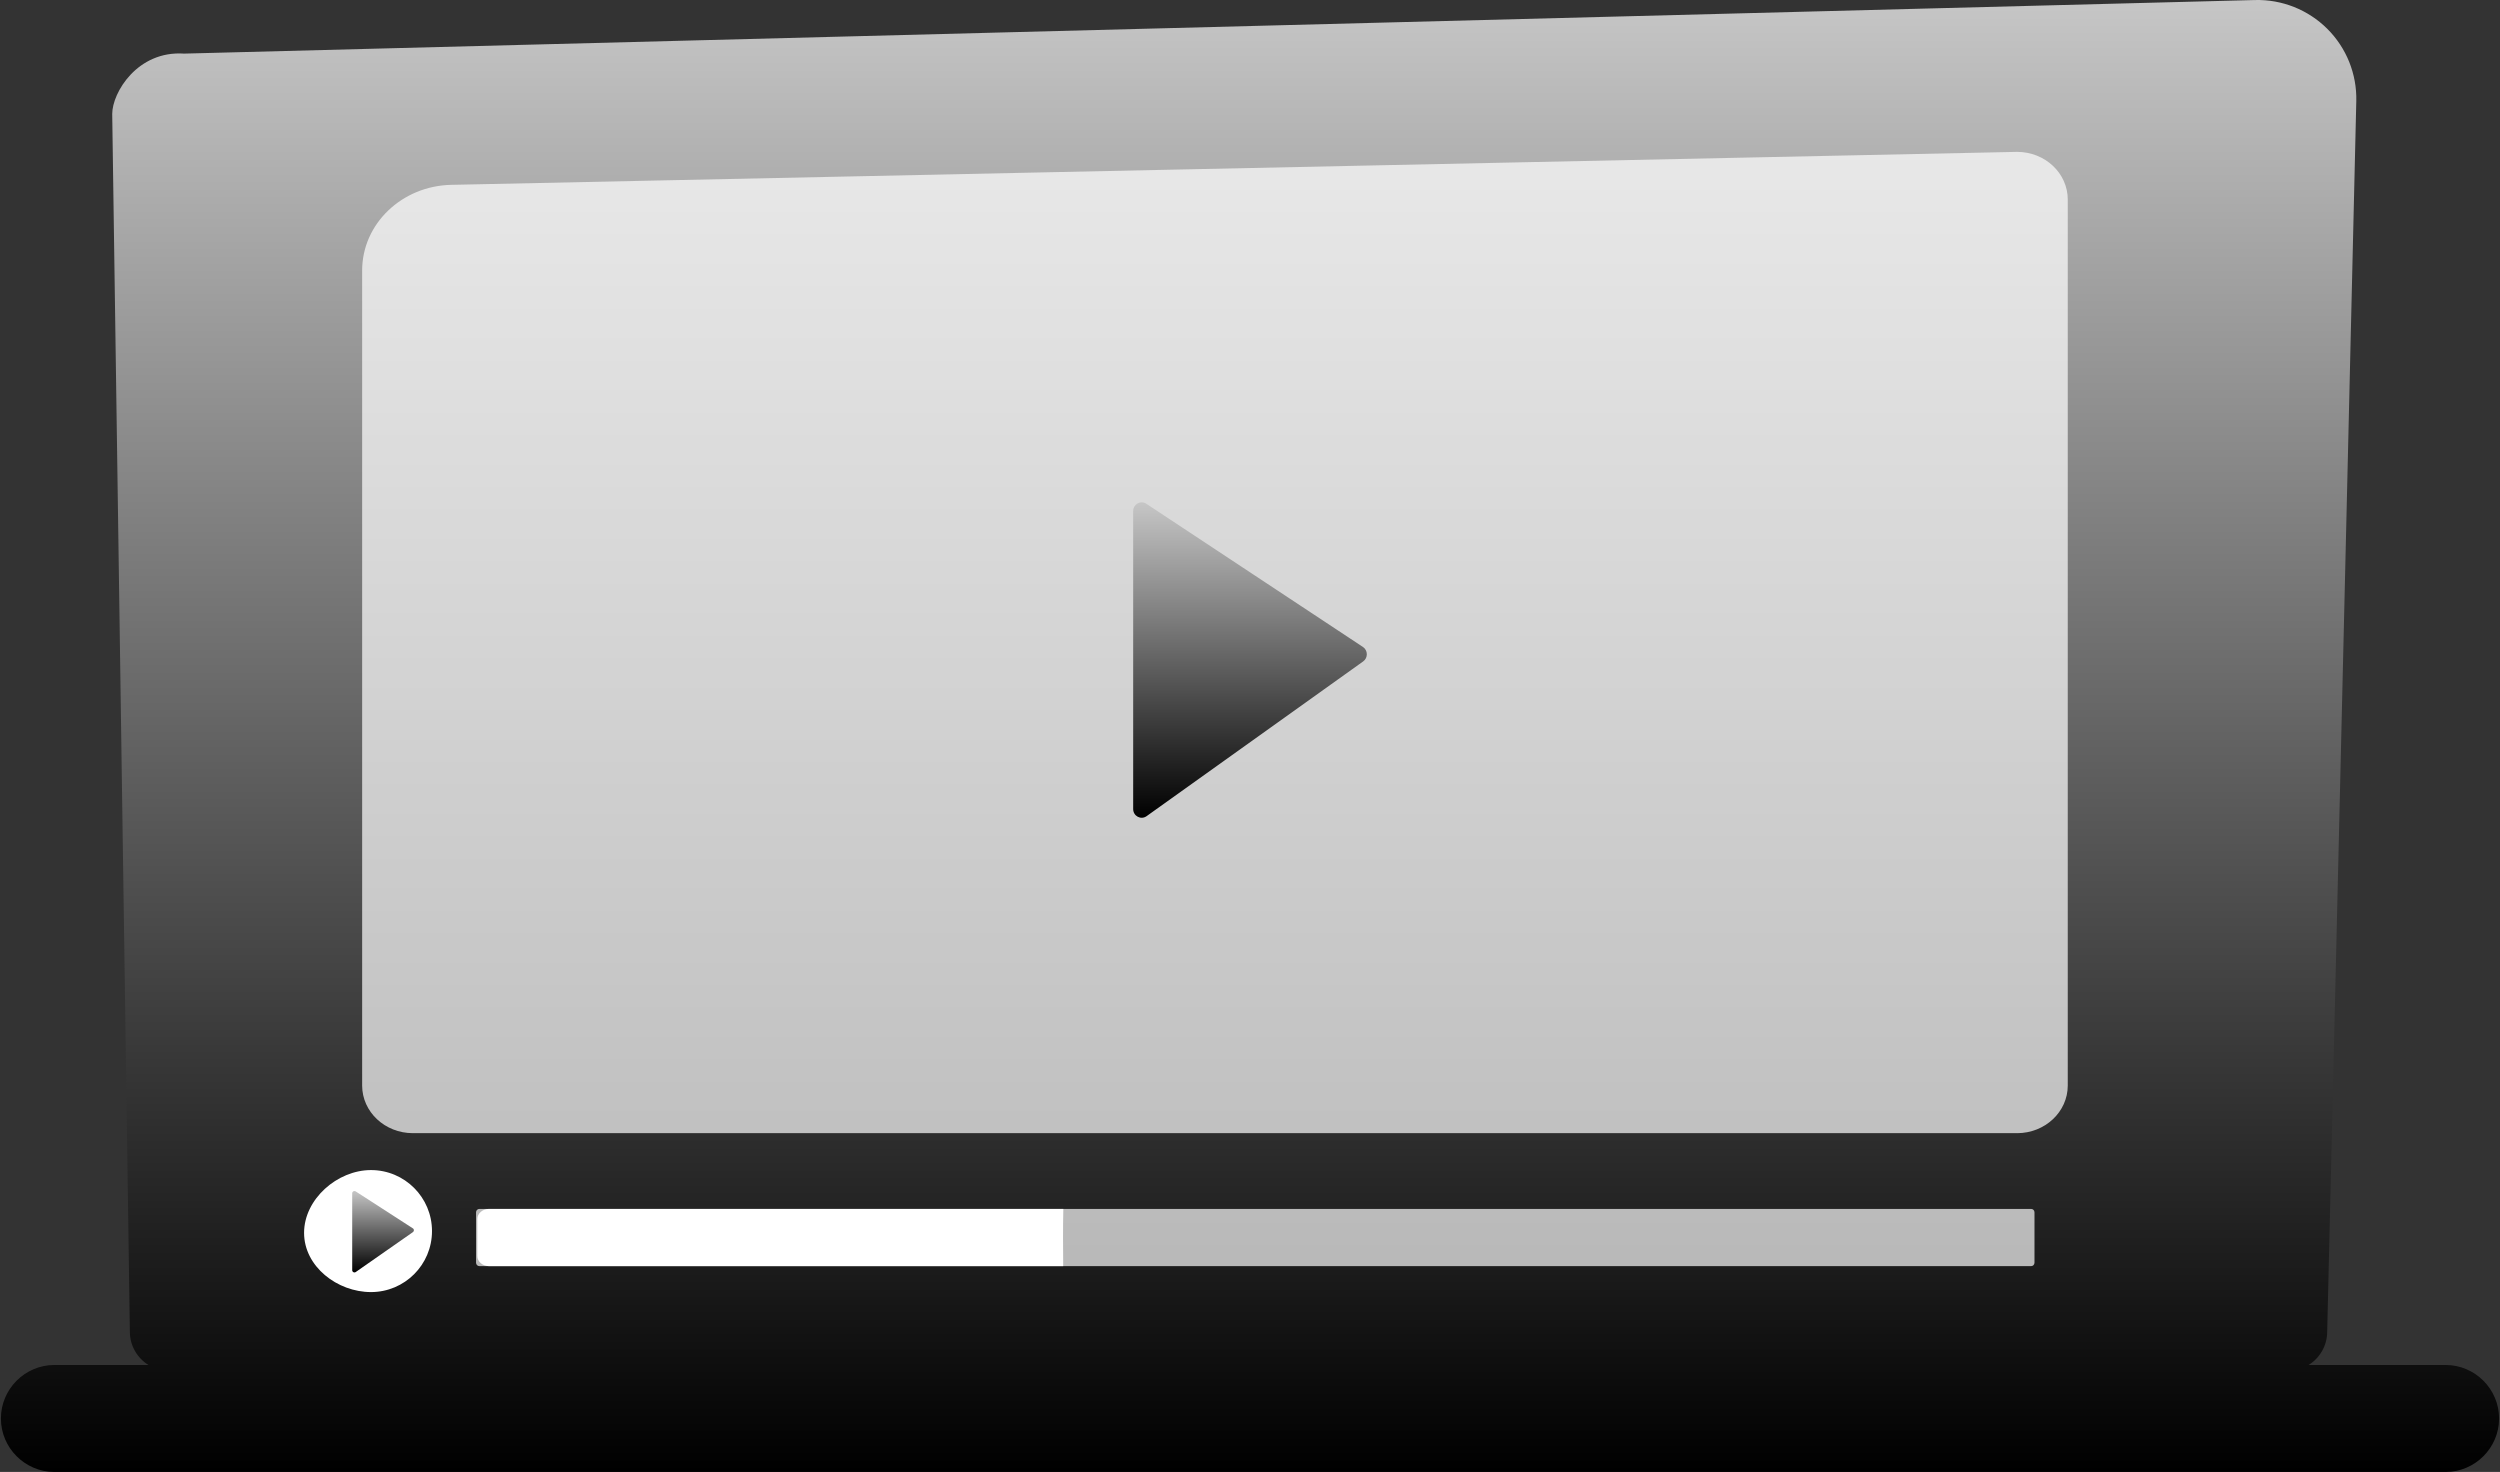
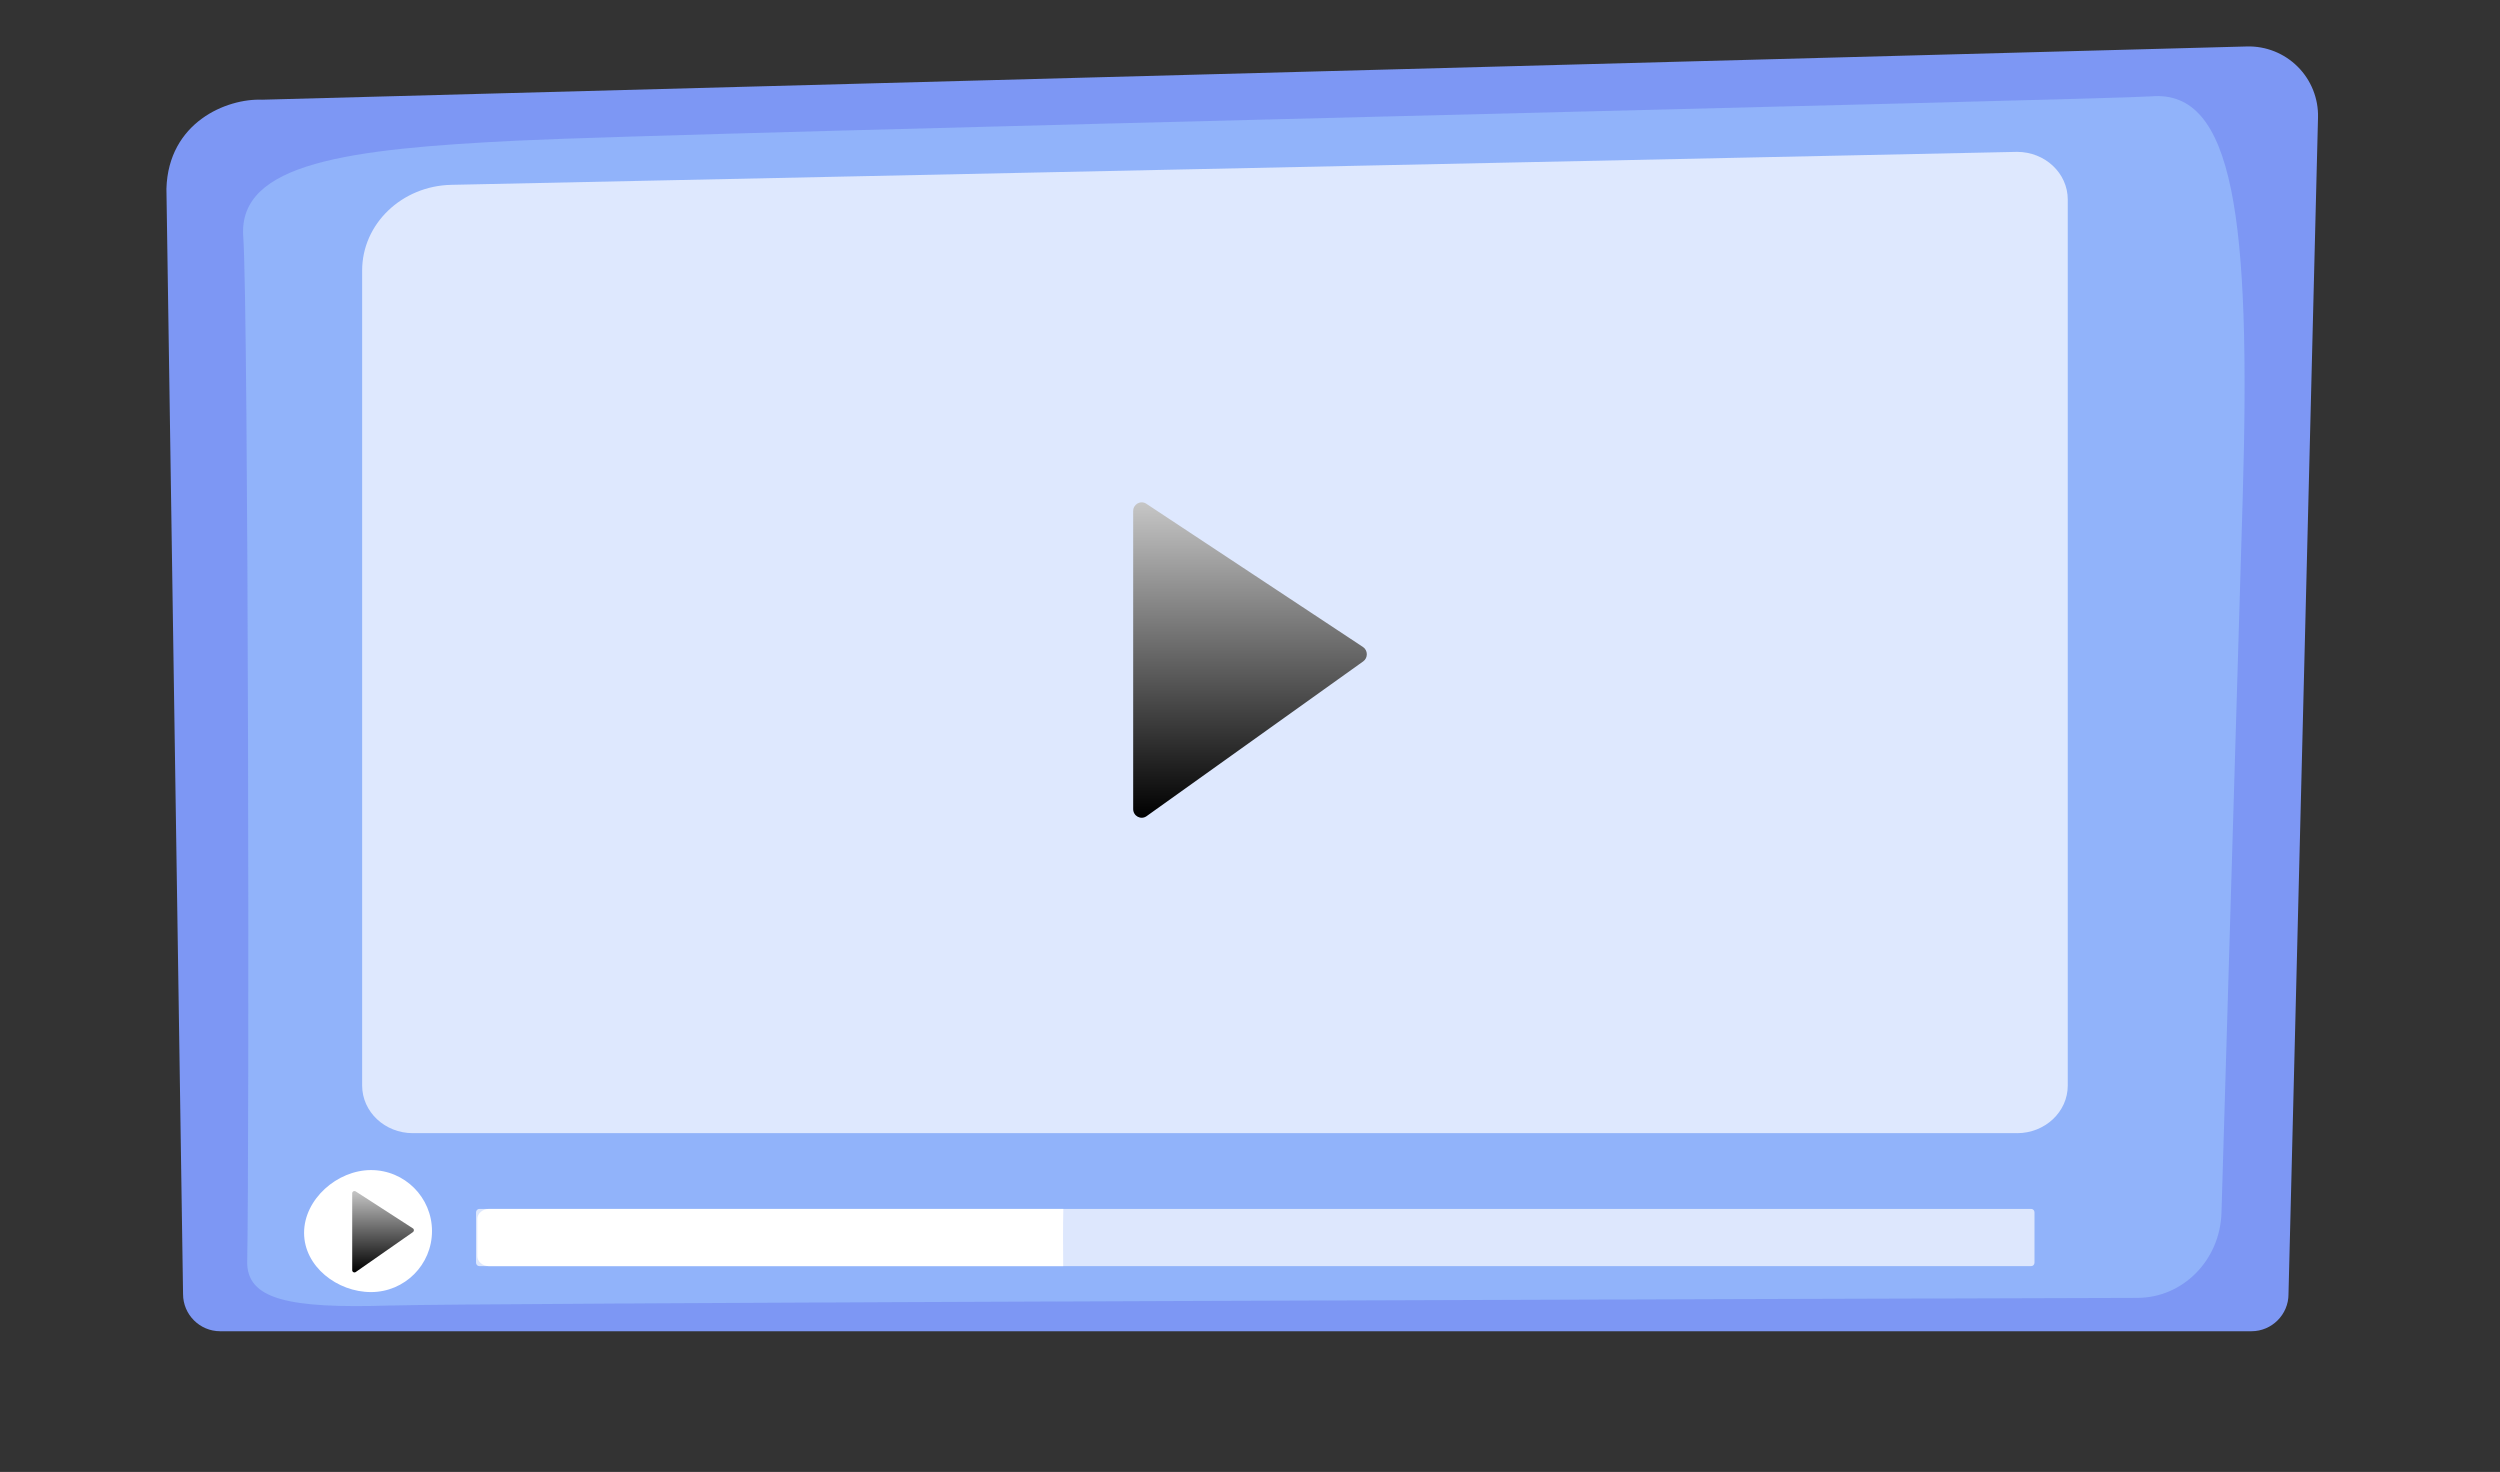
<svg xmlns="http://www.w3.org/2000/svg" width="214" height="126" viewBox="0 0 214 126" fill="none">
  <rect x="0" y="0" width="214" height="126" fill="#333333" stroke="none" />
  <path d="M195.896 110.781C195.896 112.526 194.469 113.954 192.723 113.954H18.844C17.098 113.954 15.67 112.526 15.67 110.781L14.246 16.155C14.413 10.46 19.406 8.414 22.433 8.535L192.333 3.977C193.959 3.933 195.532 4.559 196.683 5.709C197.834 6.858 198.464 8.43 198.422 10.056L195.895 110.781L195.896 110.781Z" fill="#7D97F4" />
  <path d="M21.161 107.954C21.346 99.695 21.277 26.565 20.822 20.249C20.368 13.933 29.803 12.748 44.289 12.038C58.775 11.327 180.999 8.513 184.146 8.248C191.22 7.65 192.684 18.673 191.976 42.602C191.445 60.58 190.563 90.196 190.158 103.815C190.037 107.87 186.858 111.088 182.966 111.099C153.554 111.183 40.826 111.521 33.321 111.754C24.686 112.021 21.088 111.229 21.16 107.954L21.161 107.954Z" fill="#91B3FA" />
-   <path fill-rule="evenodd" clip-rule="evenodd" d="M197.619 116.842C198.57 116.249 199.207 115.193 199.207 113.996H199.208L201.699 8.647C201.753 6.335 200.856 4.101 199.217 2.468C197.577 0.834 195.34 -0.057 193.025 0.003L15.757 4.589C11.777 4.318 9.606 7.916 9.606 9.76L11.116 113.996C11.116 115.193 11.752 116.249 12.704 116.842H4.657C2.139 116.842 0.078 118.902 0.078 121.421C0.078 123.939 2.139 126 4.657 126H209.342C211.861 126 213.922 123.94 213.922 121.421C213.922 118.903 211.861 116.842 209.342 116.842H197.619Z" fill="url(#paint0_linear_198_3820)" />
  <path d="M172.659 96.999H35.341C32.943 96.999 31 95.174 31 92.922V23.154C31 19.168 34.389 15.912 38.633 15.822L172.659 13C175.057 13 177 14.825 177 17.077V92.923C177 95.175 175.056 97 172.659 97V96.999Z" fill="white" fill-opacity="0.7" />
  <path d="M97 43.747V69.254C97 69.857 97.662 70.209 98.145 69.865L116.689 56.616C117.113 56.313 117.101 55.667 116.668 55.38L98.124 43.121C97.64 42.8 97.001 43.156 97.001 43.746L97 43.747Z" fill="url(#paint1_linear_198_3820)" />
  <path d="M36.979 105.38C36.979 108.264 34.641 110.602 31.757 110.602C28.872 110.602 26.029 108.416 26.029 105.532C26.029 102.648 28.872 100.158 31.757 100.158C34.641 100.158 36.979 102.496 36.979 105.381V105.38Z" fill="white" />
  <path d="M30.149 102.144V108.728C30.149 108.883 30.324 108.974 30.452 108.885L35.349 105.466C35.461 105.388 35.458 105.221 35.343 105.148L30.446 101.983C30.319 101.901 30.149 101.992 30.149 102.145V102.144Z" fill="url(#paint2_linear_198_3820)" />
  <path opacity="0.69" d="M173.862 103.482H41.039C40.879 103.482 40.749 103.612 40.749 103.772V108.091C40.749 108.251 40.879 108.381 41.039 108.381H173.862C174.022 108.381 174.152 108.251 174.152 108.091V103.772C174.152 103.612 174.022 103.482 173.862 103.482Z" fill="white" />
  <path d="M91.021 103.482H41.862C41.307 103.482 40.858 103.874 40.858 104.357V107.506C40.858 107.989 41.307 108.382 41.862 108.382H91.01C90.993 106.748 90.984 105.115 91.021 103.483V103.482Z" fill="white" />
  <defs>
    <linearGradient id="paint0_linear_198_3820" x1="107" y1="0" x2="107" y2="126" gradientUnits="userSpaceOnUse">
      <stop stop-color="#C6C6C6" />
      <stop offset="1" />
    </linearGradient>
    <linearGradient id="paint1_linear_198_3820" x1="107" y1="43" x2="107" y2="70" gradientUnits="userSpaceOnUse">
      <stop stop-color="#C6C6C6" />
      <stop offset="1" />
    </linearGradient>
    <linearGradient id="paint2_linear_198_3820" x1="32.79" y1="101.952" x2="32.79" y2="108.92" gradientUnits="userSpaceOnUse">
      <stop stop-color="#C6C6C6" />
      <stop offset="1" />
    </linearGradient>
  </defs>
</svg>